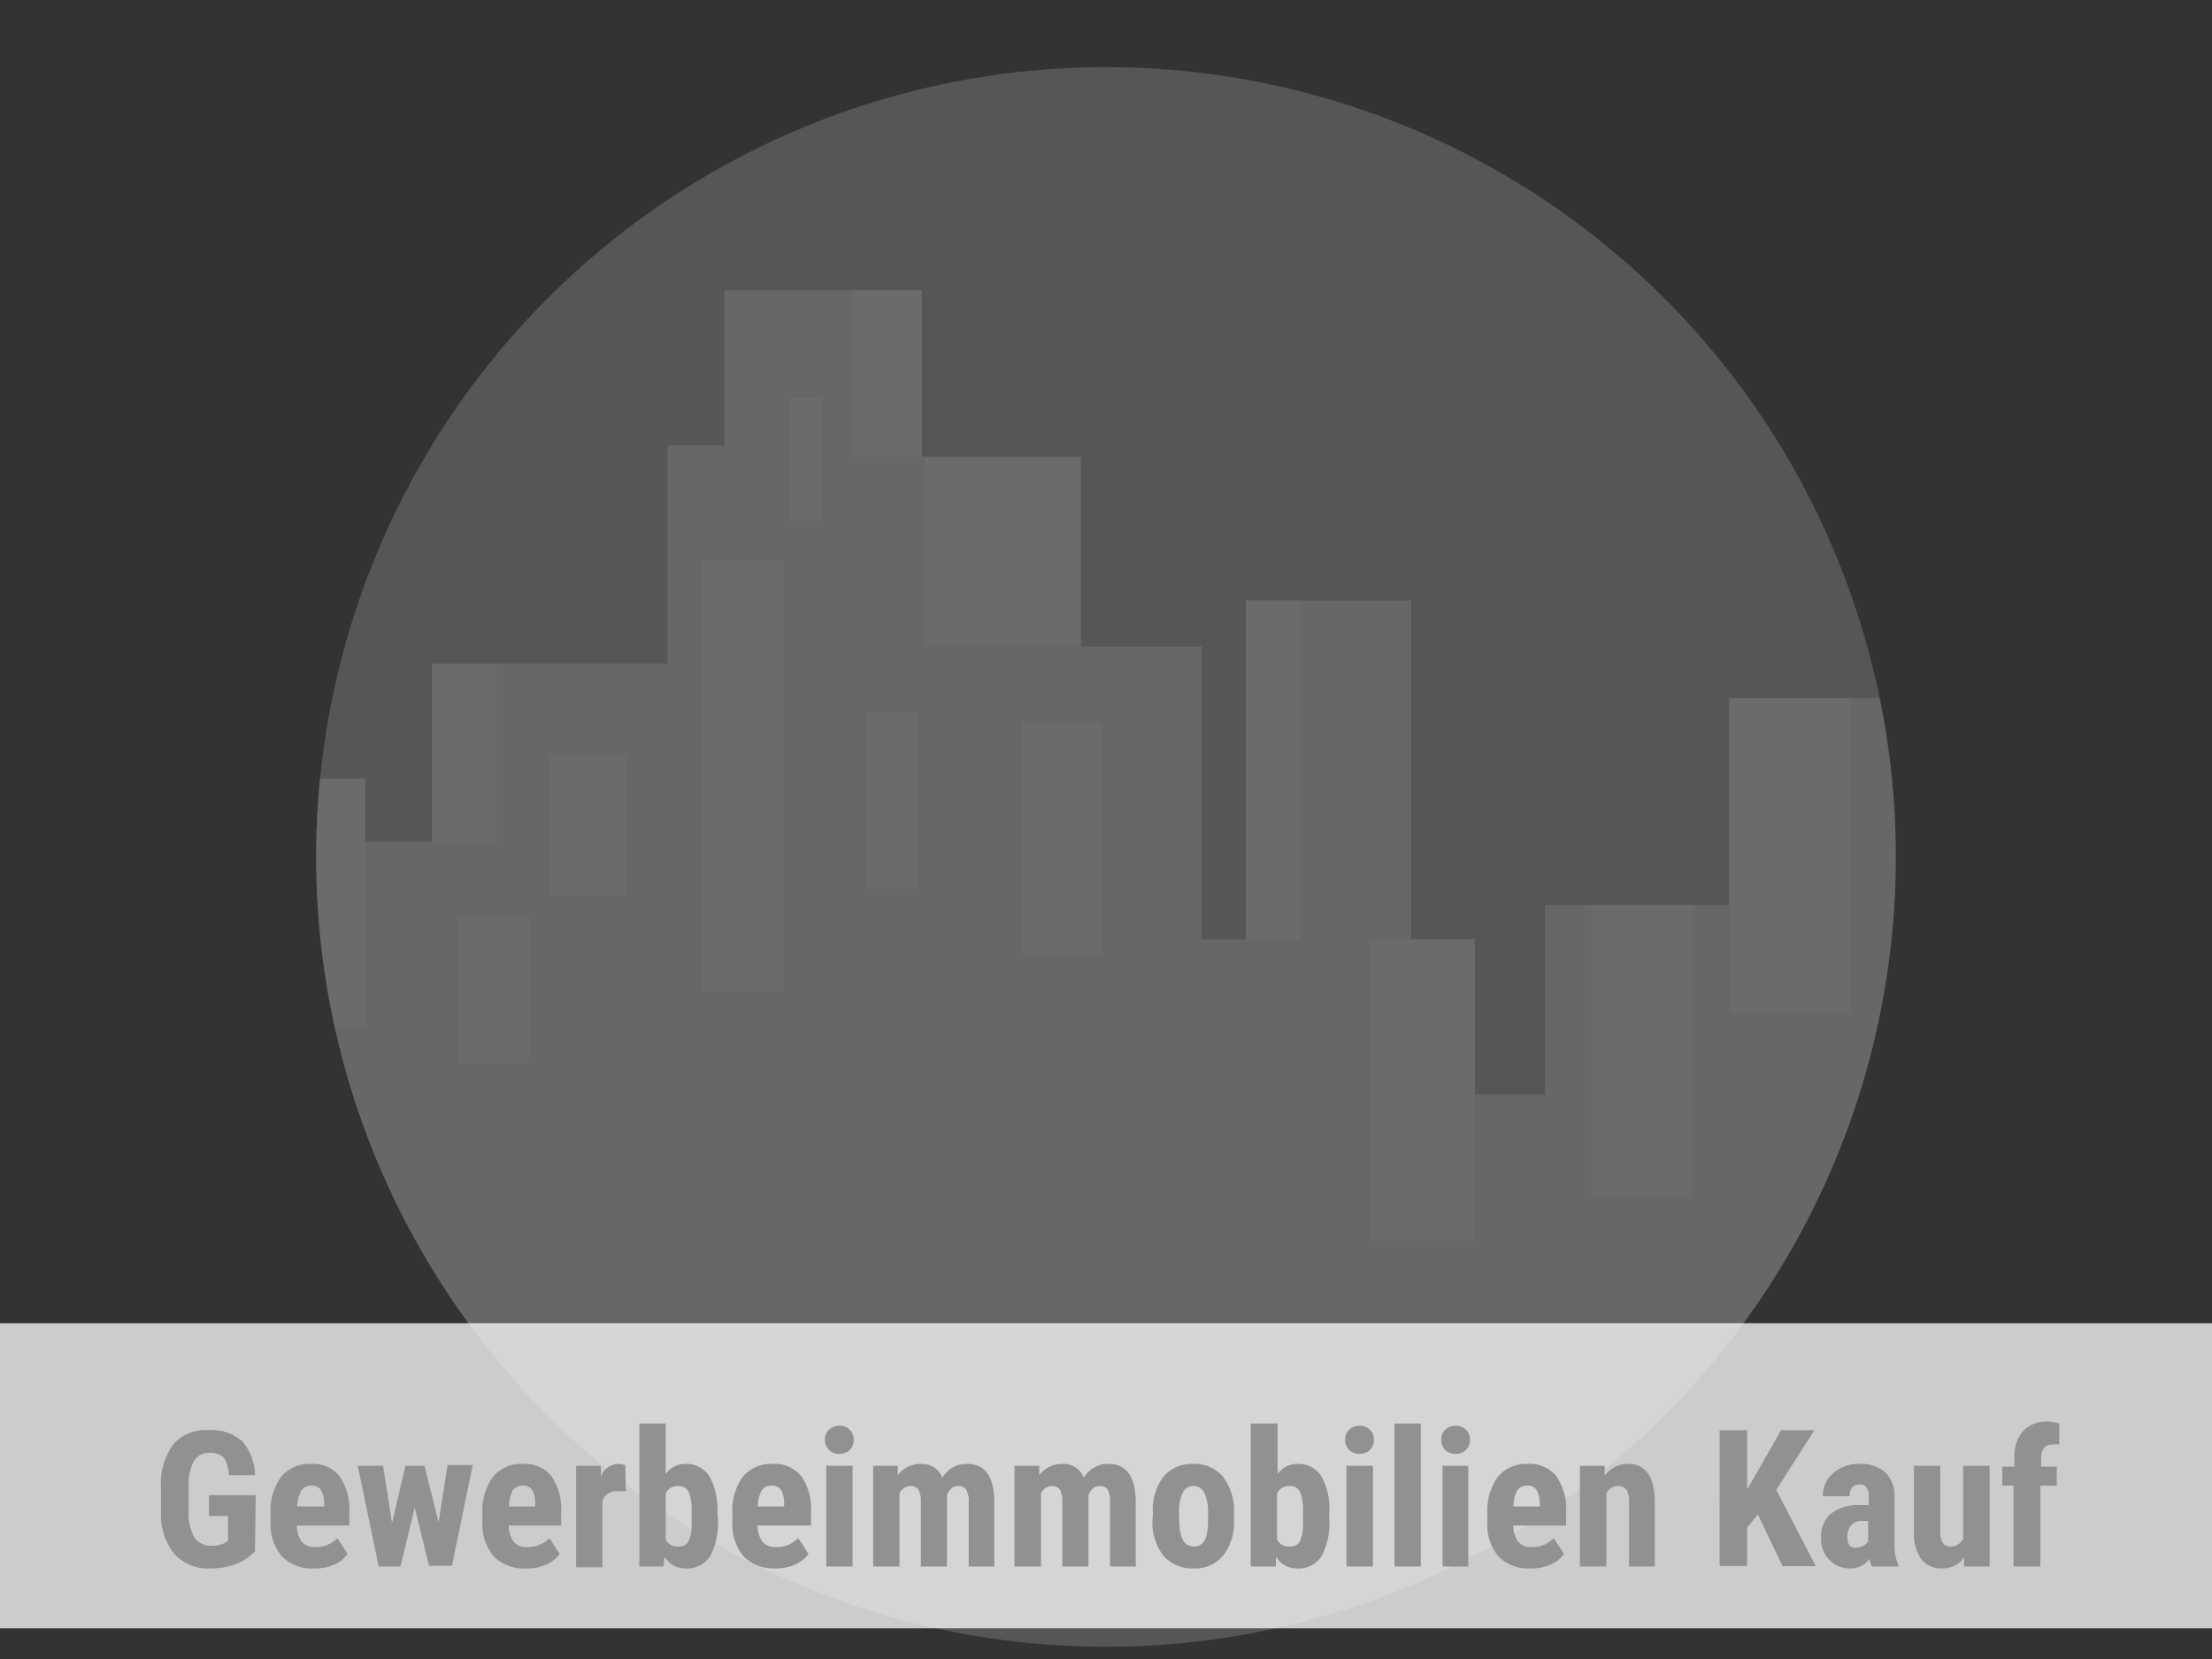
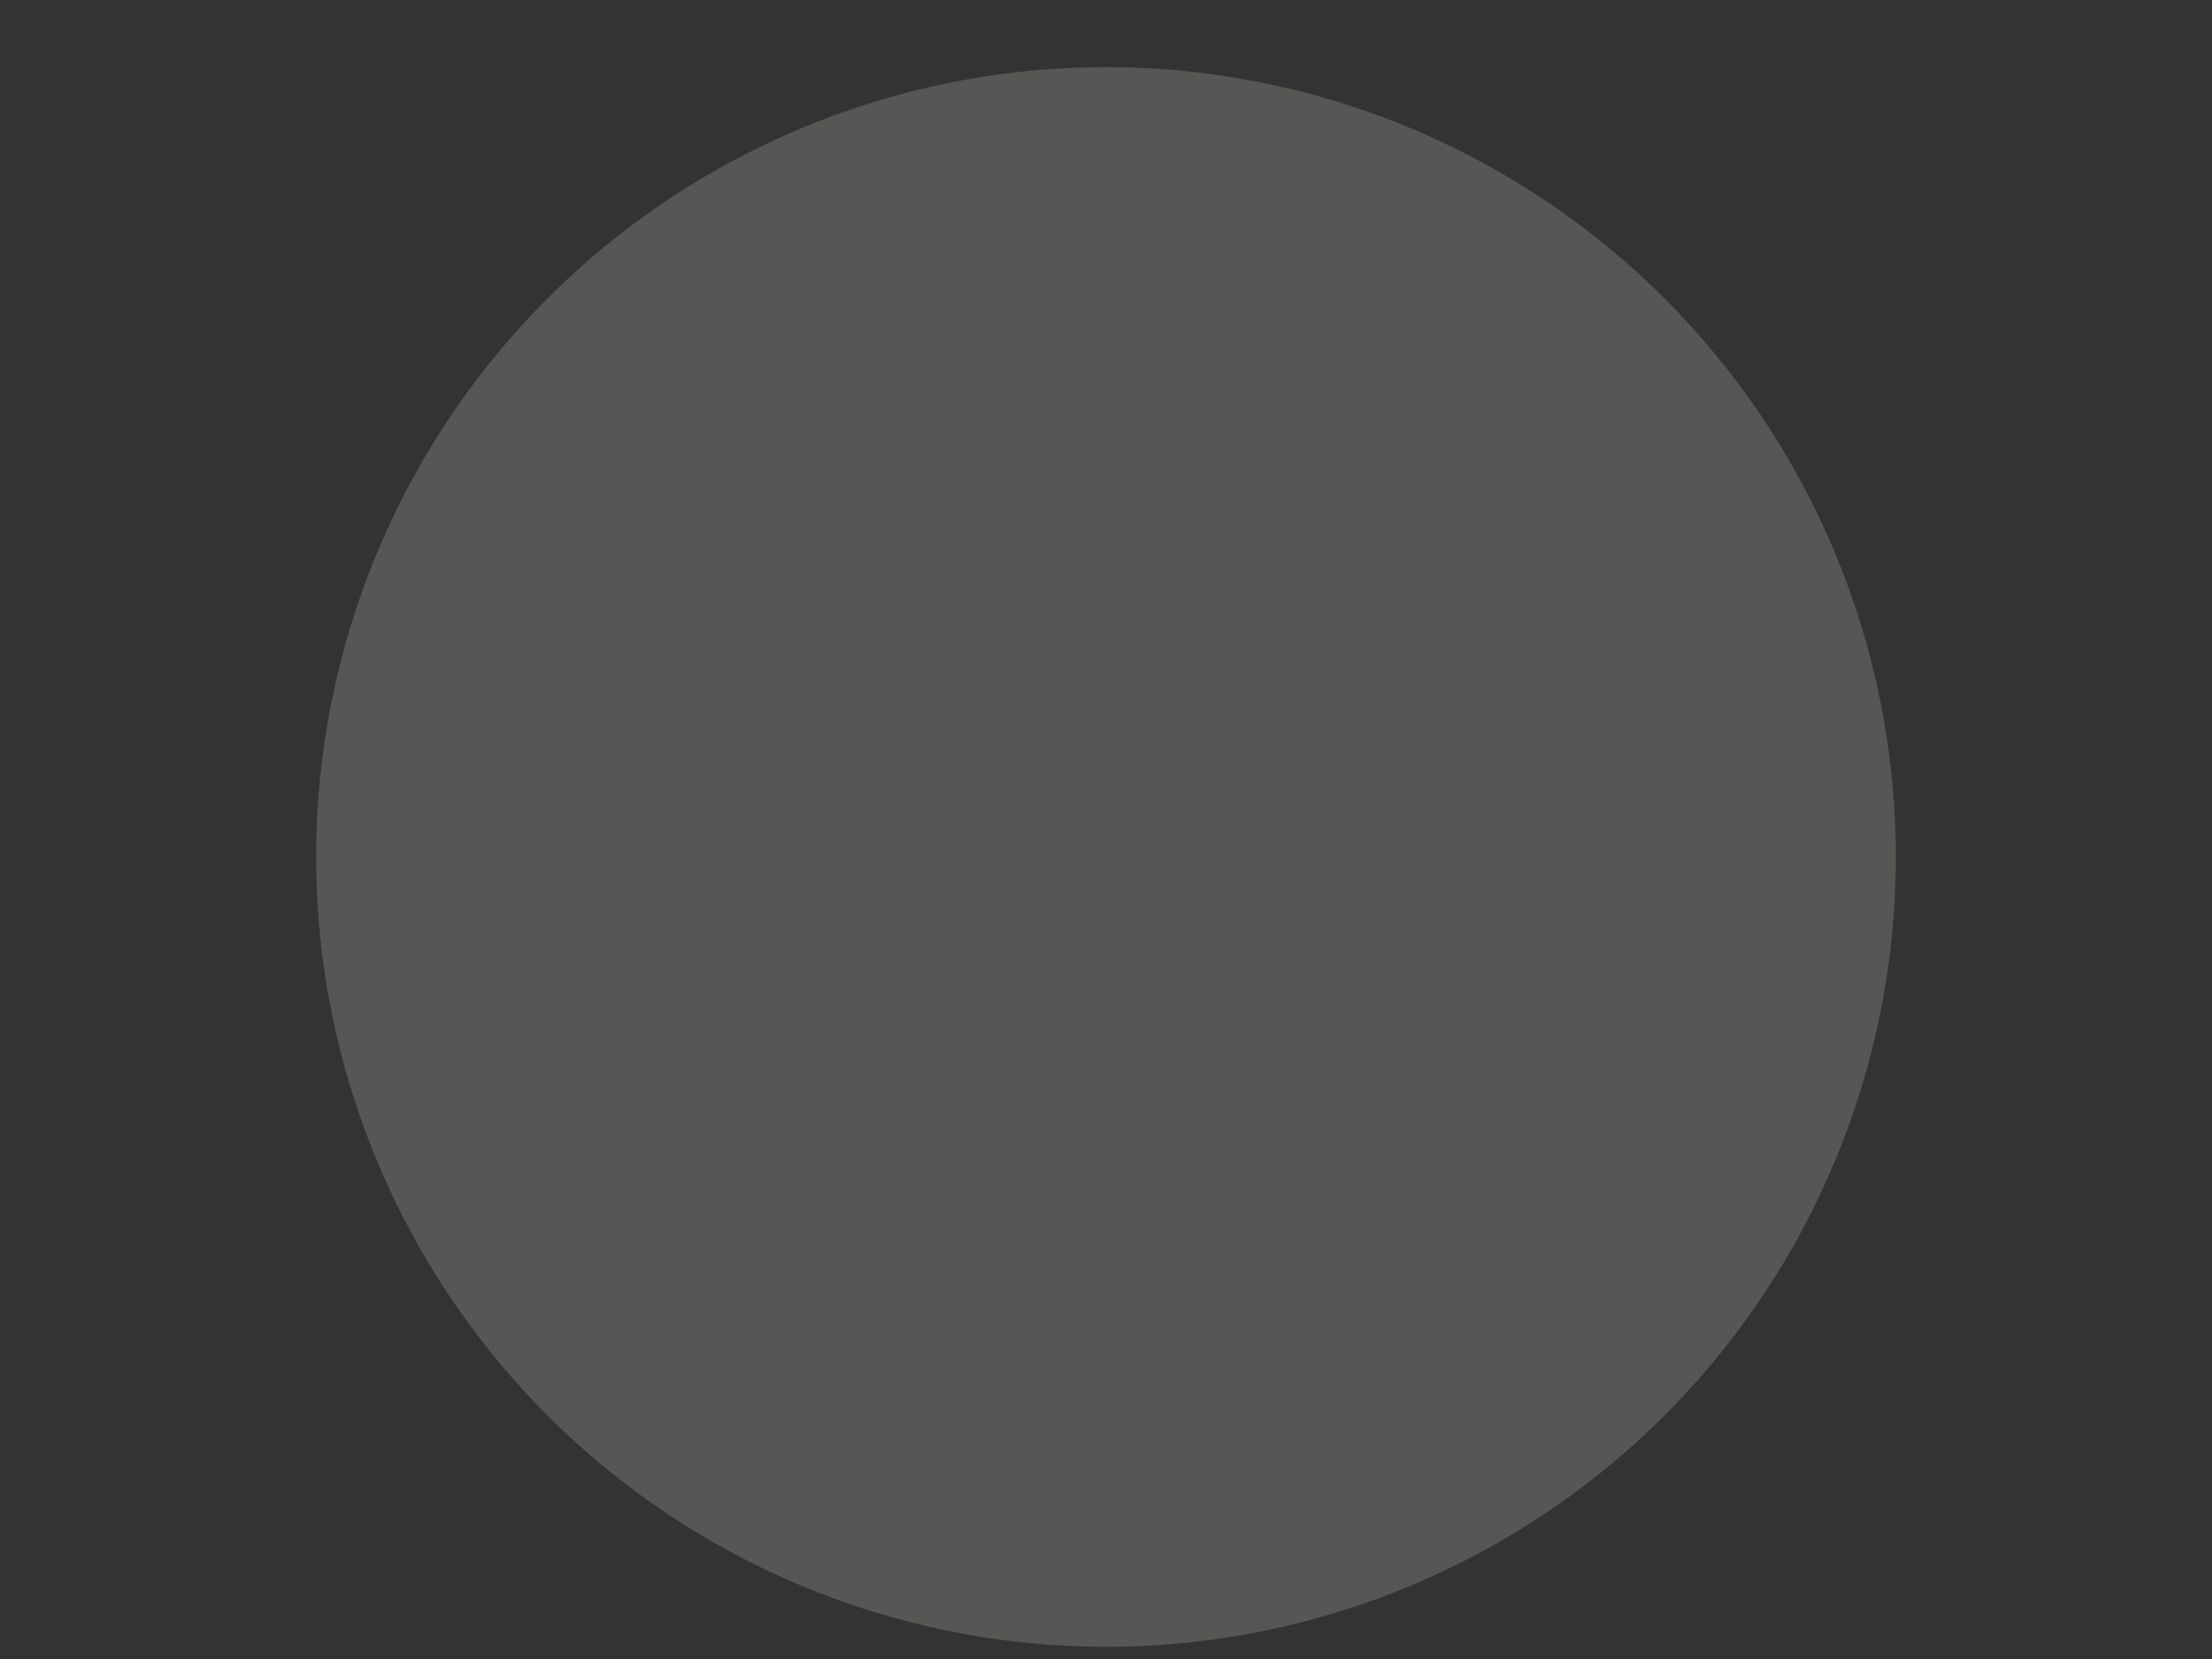
<svg xmlns="http://www.w3.org/2000/svg" viewBox="0 0 116 87">
  <rect x="0" y="0" width="116" height="87" fill="#333333" stroke="none" />
  <defs>
    <clipPath id="a">
-       <circle cx="58" cy="44.94" r="41.42" fill="none" />
-     </clipPath>
+       </clipPath>
  </defs>
  <g data-name="Ebene 1">
    <circle cx="58" cy="44.94" r="41.42" fill="#aeacaa" opacity=".29" />
    <g opacity=".2" clip-path="url(#a)">
-       <path fill="#a6a8ab" fill-rule="evenodd" d="m4.32 51.22 8.33-.03V40.83h6.51v3.31h3.5V34.8H35V23.36h3v-8.14h10.34v8.74h8.33v9.94h6.34v15.36h2.33V31.49h8.67v17.77h3.34v8.14h3.67v-9.94h9.67V36.61h16.67v15.67h3v-3.62h8.67l-.09 20.94H4.33l-.01-18.38z" />
      <path fill="#bbbdbf" d="M44.7 15.22h3.64v8.74H44.7zM48.5 23.96h8.18v9.94H48.5zM36.77 29.38h4.32v22.59h-4.32zM22.66 34.8h3.38v9.34h-3.38zM12.65 40.83h6.51v13.04h-6.51zM65.34 31.49h2.85v17.77h-2.85zM71.84 49.26h5.5v15.8h-5.5zM90.69 36.61h6.38v16.56h-6.38zM103.05 36.61h4.32v23.75h-4.32zM83.46 47.46h5.31v15.41h-5.31zM53.59 37.88h4.2v12.19h-4.2zM45.4 37.38h2.77v9.2H45.4zM8.28 56.37h2.66v10.2H8.28zM23.99 48.17h3.76v7.6h-3.76zM28.86 39.57h3.98v7.4h-3.98zM41.47 20.88h1.66v6.4h-1.66z" />
    </g>
-     <path fill="#fff" opacity=".75" d="M0 69.39h116v16H0z" />
    <g fill="#919191">
-       <path d="M13.37 81.35a2.63 2.63 0 0 1-1 .67 3.73 3.73 0 0 1-1.32.23 2.41 2.41 0 0 1-1.91-.76 3.32 3.32 0 0 1-.7-2.21V78a3.5 3.5 0 0 1 .65-2.26 2.25 2.25 0 0 1 1.85-.74 2.44 2.44 0 0 1 1.75.57 2.76 2.76 0 0 1 .68 1.79H12a1.67 1.67 0 0 0-.28-.93.94.94 0 0 0-.71-.24.92.92 0 0 0-.84.42 2.72 2.72 0 0 0-.28 1.35v1.24a2.61 2.61 0 0 0 .3 1.42 1.06 1.06 0 0 0 .95.44 1.31 1.31 0 0 0 .69-.17l.13-.09v-1.3h-1v-1.09h2.45ZM16.45 82.25a2.16 2.16 0 0 1-1.66-.63 2.56 2.56 0 0 1-.6-1.82v-.42a3 3 0 0 1 .55-1.93 1.89 1.89 0 0 1 1.57-.68 1.76 1.76 0 0 1 1.49.64 3 3 0 0 1 .52 1.88V80h-2.75a1.39 1.39 0 0 0 .26.86.87.87 0 0 0 .7.27 1.53 1.53 0 0 0 1.16-.47l.54.83a1.64 1.64 0 0 1-.73.57 2.5 2.5 0 0 1-1.05.19ZM15.58 79H17v-.13a1.53 1.53 0 0 0-.16-.72.53.53 0 0 0-.5-.24.58.58 0 0 0-.53.26 1.77 1.77 0 0 0-.23.83ZM23 79.83l.47-3h1.32l-1.09 5.28h-1.2l-.75-3.05-.75 3.09h-1.14l-1.1-5.28h1.33l.47 3 .7-3h1ZM27.56 82.25a2.18 2.18 0 0 1-1.66-.63 2.56 2.56 0 0 1-.6-1.82v-.42a3 3 0 0 1 .55-1.93 1.92 1.92 0 0 1 1.57-.68 1.79 1.79 0 0 1 1.5.64 3.08 3.08 0 0 1 .51 1.88V80h-2.75a1.46 1.46 0 0 0 .26.86.88.88 0 0 0 .71.27 1.55 1.55 0 0 0 1.16-.47l.54.83a1.73 1.73 0 0 1-.74.57 2.44 2.44 0 0 1-1.05.19ZM26.69 79h1.38v-.13a1.55 1.55 0 0 0-.15-.72.55.55 0 0 0-.51-.24.59.59 0 0 0-.53.26 1.91 1.91 0 0 0-.19.83ZM32.82 78.2h-.46a.77.77 0 0 0-.77.5v3.49h-1.38v-5.32h1.3v.57a1 1 0 0 1 .9-.67.81.81 0 0 1 .38.07ZM37.65 79.68a3.67 3.67 0 0 1-.41 1.93 1.43 1.43 0 0 1-1.29.64 1.26 1.26 0 0 1-1.1-.62l-.05.52h-1.27v-7.5h1.38v2.65a1.22 1.22 0 0 1 1-.53 1.44 1.44 0 0 1 1.29.64 3.59 3.59 0 0 1 .42 1.87Zm-1.38-.34a2.7 2.7 0 0 0-.16-1.12.59.59 0 0 0-.57-.29.66.66 0 0 0-.63.39v2.41a.65.65 0 0 0 .64.37.56.56 0 0 0 .55-.26 2.14 2.14 0 0 0 .17-1ZM40.61 82.25a2.18 2.18 0 0 1-1.61-.63 2.56 2.56 0 0 1-.59-1.82v-.42a3 3 0 0 1 .54-1.93 1.92 1.92 0 0 1 1.57-.68 1.79 1.79 0 0 1 1.5.64 3 3 0 0 1 .51 1.88V80h-2.8a1.46 1.46 0 0 0 .26.86.89.89 0 0 0 .71.27 1.55 1.55 0 0 0 1.16-.47l.54.83a1.73 1.73 0 0 1-.74.57 2.44 2.44 0 0 1-1.05.19ZM39.74 79h1.38v-.13a1.43 1.43 0 0 0-.15-.72.55.55 0 0 0-.51-.24.56.56 0 0 0-.52.26 1.76 1.76 0 0 0-.2.83ZM43.26 75.5a.69.69 0 0 1 .21-.52.74.74 0 0 1 .55-.21.72.72 0 0 1 .54.21.69.69 0 0 1 .21.52.76.76 0 0 1-.2.53.74.74 0 0 1-.55.21.71.71 0 0 1-.55-.21.72.72 0 0 1-.21-.53Zm1.45 6.65h-1.38v-5.28h1.38ZM47.08 76.87v.49a1.5 1.5 0 0 1 1.23-.59 1.13 1.13 0 0 1 1.11.72 1.46 1.46 0 0 1 1.3-.72c.92 0 1.4.64 1.42 1.92v3.46H50.8v-3.37a1.21 1.21 0 0 0-.13-.66.47.47 0 0 0-.43-.19c-.26 0-.45.16-.58.47v3.75h-1.37v-3.36a1.38 1.38 0 0 0-.12-.66.47.47 0 0 0-.43-.2.64.64 0 0 0-.57.39v3.83h-1.38v-5.28ZM54.5 76.87v.49a1.49 1.49 0 0 1 1.22-.59 1.14 1.14 0 0 1 1.12.72 1.45 1.45 0 0 1 1.3-.72c.92 0 1.39.64 1.42 1.92v3.46h-1.35v-3.37a1.33 1.33 0 0 0-.12-.66.48.48 0 0 0-.43-.19c-.26 0-.45.16-.58.47v3.75h-1.37v-3.36a1.38 1.38 0 0 0-.12-.66.48.48 0 0 0-.44-.2.63.63 0 0 0-.56.39v3.83H53.2v-5.28ZM60.46 79.34a2.83 2.83 0 0 1 .54-1.88 1.92 1.92 0 0 1 1.57-.69 1.94 1.94 0 0 1 1.58.69 2.9 2.9 0 0 1 .56 1.89v.34a2.83 2.83 0 0 1-.56 1.88 1.93 1.93 0 0 1-1.57.68 2 2 0 0 1-1.58-.68 2.84 2.84 0 0 1-.56-1.89Zm1.38.35c0 .94.25 1.41.76 1.41s.72-.39.75-1.18v-.58a2.25 2.25 0 0 0-.2-1.07.65.65 0 0 0-.57-.35.62.62 0 0 0-.55.35 2.25 2.25 0 0 0-.2 1.07ZM69.71 79.68a3.58 3.58 0 0 1-.41 1.93 1.41 1.41 0 0 1-1.29.64 1.29 1.29 0 0 1-1.1-.62v.52h-1.32v-7.5H67v2.65a1.24 1.24 0 0 1 1-.53 1.43 1.43 0 0 1 1.29.64 3.41 3.41 0 0 1 .42 1.87Zm-1.38-.34a2.54 2.54 0 0 0-.16-1.12.57.57 0 0 0-.56-.29.68.68 0 0 0-.64.39v2.41a.67.67 0 0 0 .65.37.57.57 0 0 0 .55-.26 2.32 2.32 0 0 0 .16-1ZM70.54 75.5a.69.69 0 0 1 .21-.52.74.74 0 0 1 .55-.21.72.72 0 0 1 .54.21.69.69 0 0 1 .21.52.76.76 0 0 1-.2.53.74.74 0 0 1-.55.21.71.71 0 0 1-.55-.21.72.72 0 0 1-.21-.53ZM72 82.15h-1.39v-5.28H72ZM74.51 82.15h-1.38v-7.5h1.38ZM75.58 75.5a.69.69 0 0 1 .21-.52.72.72 0 0 1 .54-.21.74.74 0 0 1 .55.21.69.69 0 0 1 .21.52.72.72 0 0 1-.21.53.71.71 0 0 1-.55.21.74.74 0 0 1-.55-.21.76.76 0 0 1-.2-.53ZM77 82.15h-1.35v-5.28H77ZM80.24 82.25a2.16 2.16 0 0 1-1.66-.63A2.56 2.56 0 0 1 78 79.8v-.42a3 3 0 0 1 .55-1.93 1.88 1.88 0 0 1 1.56-.68 1.77 1.77 0 0 1 1.5.64 3 3 0 0 1 .52 1.88V80h-2.77a1.39 1.39 0 0 0 .26.86.86.86 0 0 0 .7.27 1.53 1.53 0 0 0 1.16-.47l.54.83a1.7 1.7 0 0 1-.73.57 2.5 2.5 0 0 1-1.05.19ZM79.37 79h1.38v-.13a1.53 1.53 0 0 0-.16-.72.54.54 0 0 0-.51-.24.57.57 0 0 0-.52.26 1.77 1.77 0 0 0-.19.83ZM84.15 76.87v.52a1.47 1.47 0 0 1 1.23-.62c.9 0 1.37.64 1.4 1.91v3.47h-1.35v-3.37a1.22 1.22 0 0 0-.13-.65.54.54 0 0 0-.47-.2.64.64 0 0 0-.59.39v3.83h-1.39v-5.28ZM92.18 79.41l-.56.71v2h-1.44V75h1.44v3.1l.45-.76L93.4 75h1.75l-2 3.13 2.07 4h-1.74ZM98.16 82.15a1.74 1.74 0 0 1-.12-.41 1.18 1.18 0 0 1-1 .51 1.5 1.5 0 0 1-1.1-.44 1.54 1.54 0 0 1-.44-1.14 1.6 1.6 0 0 1 .5-1.28 2.33 2.33 0 0 1 1.53-.46H98v-.43a.8.8 0 0 0-.12-.5.43.43 0 0 0-.36-.15c-.34 0-.52.2-.52.61h-1.41a1.55 1.55 0 0 1 .55-1.21 2 2 0 0 1 1.39-.48 1.9 1.9 0 0 1 1.35.45 1.75 1.75 0 0 1 .47 1.3V81a2.55 2.55 0 0 0 .2 1.07v.08Zm-.82-1a.71.71 0 0 0 .39-.1.57.57 0 0 0 .24-.22v-1.07h-.33a.72.72 0 0 0-.56.22.89.89 0 0 0-.2.6c0 .42.12.59.46.59ZM103 81.67a1.36 1.36 0 0 1-1.15.58 1.32 1.32 0 0 1-1.11-.5 2.4 2.4 0 0 1-.37-1.46v-3.42h1.38v3.46c0 .51.18.77.51.77a.72.72 0 0 0 .69-.41v-3.82h1.39v5.28H103ZM105.59 82.15v-4.24H105v-1h.64v-.51a2 2 0 0 1 .46-1.36 1.65 1.65 0 0 1 1.27-.49 2.38 2.38 0 0 1 .62.1v1.1a1.13 1.13 0 0 0-.34 0c-.41 0-.61.24-.61.73v.43h.82v1H107v4.24Z" />
-     </g>
+       </g>
  </g>
</svg>